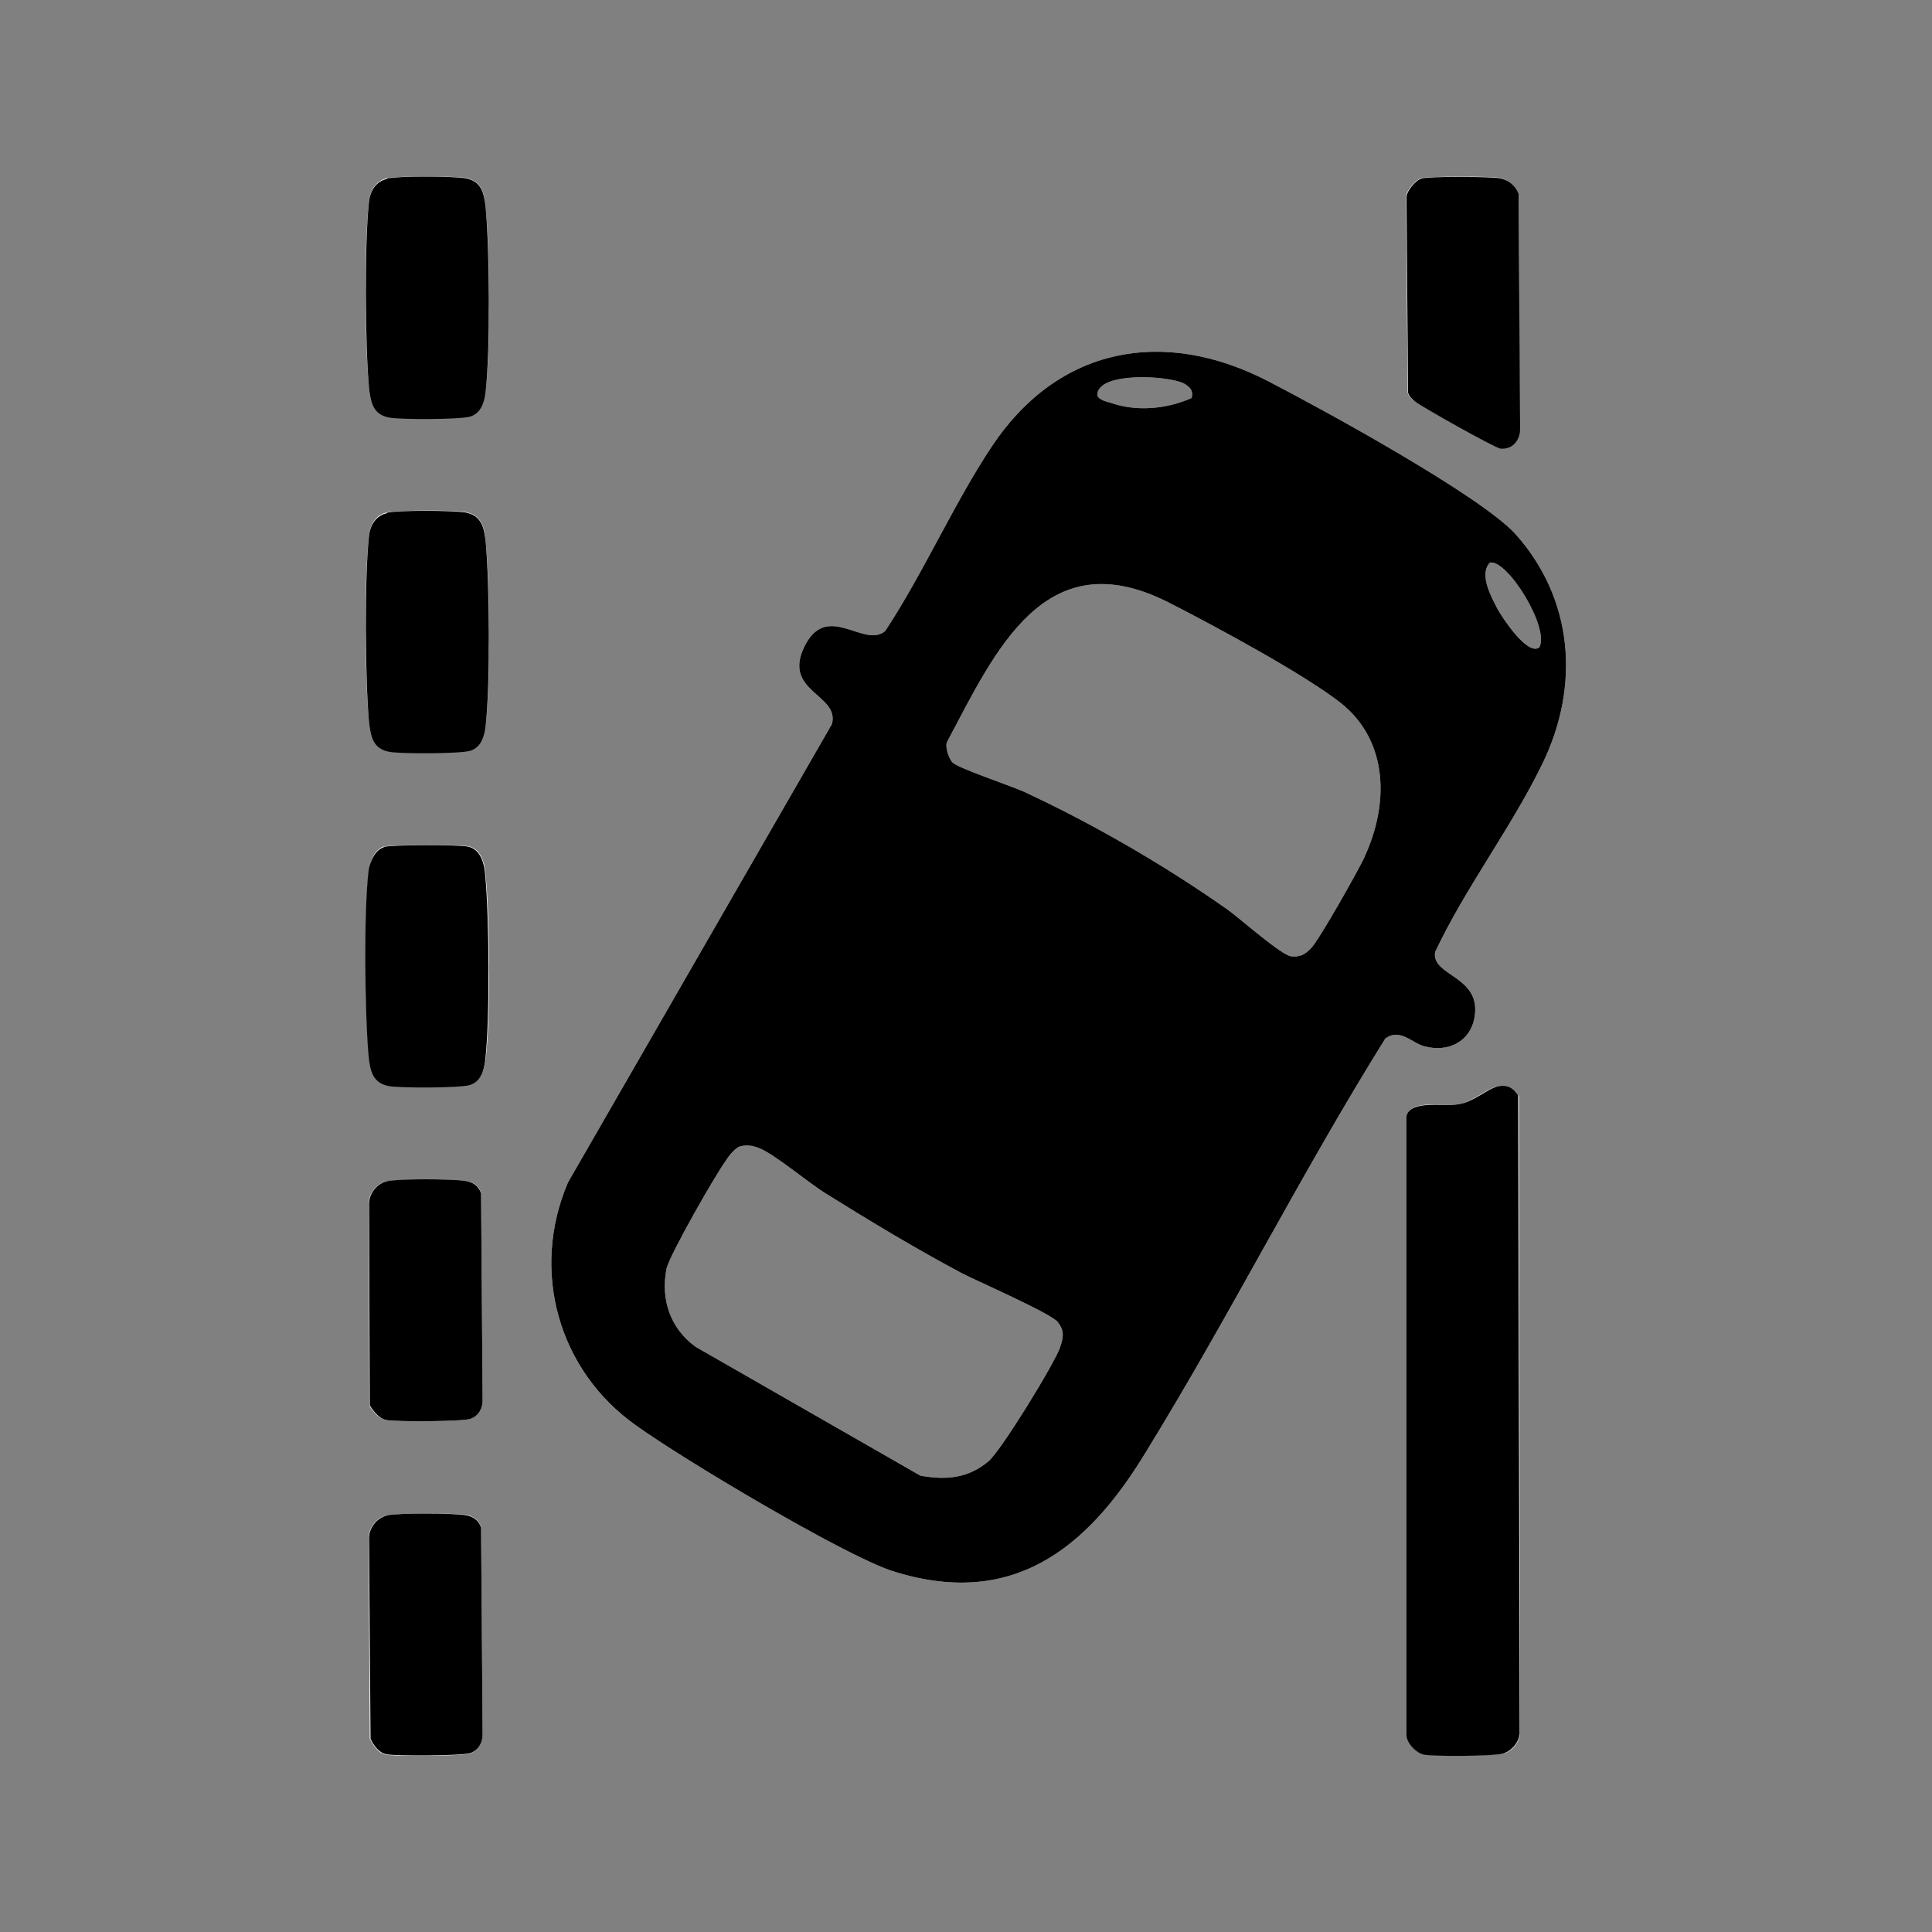
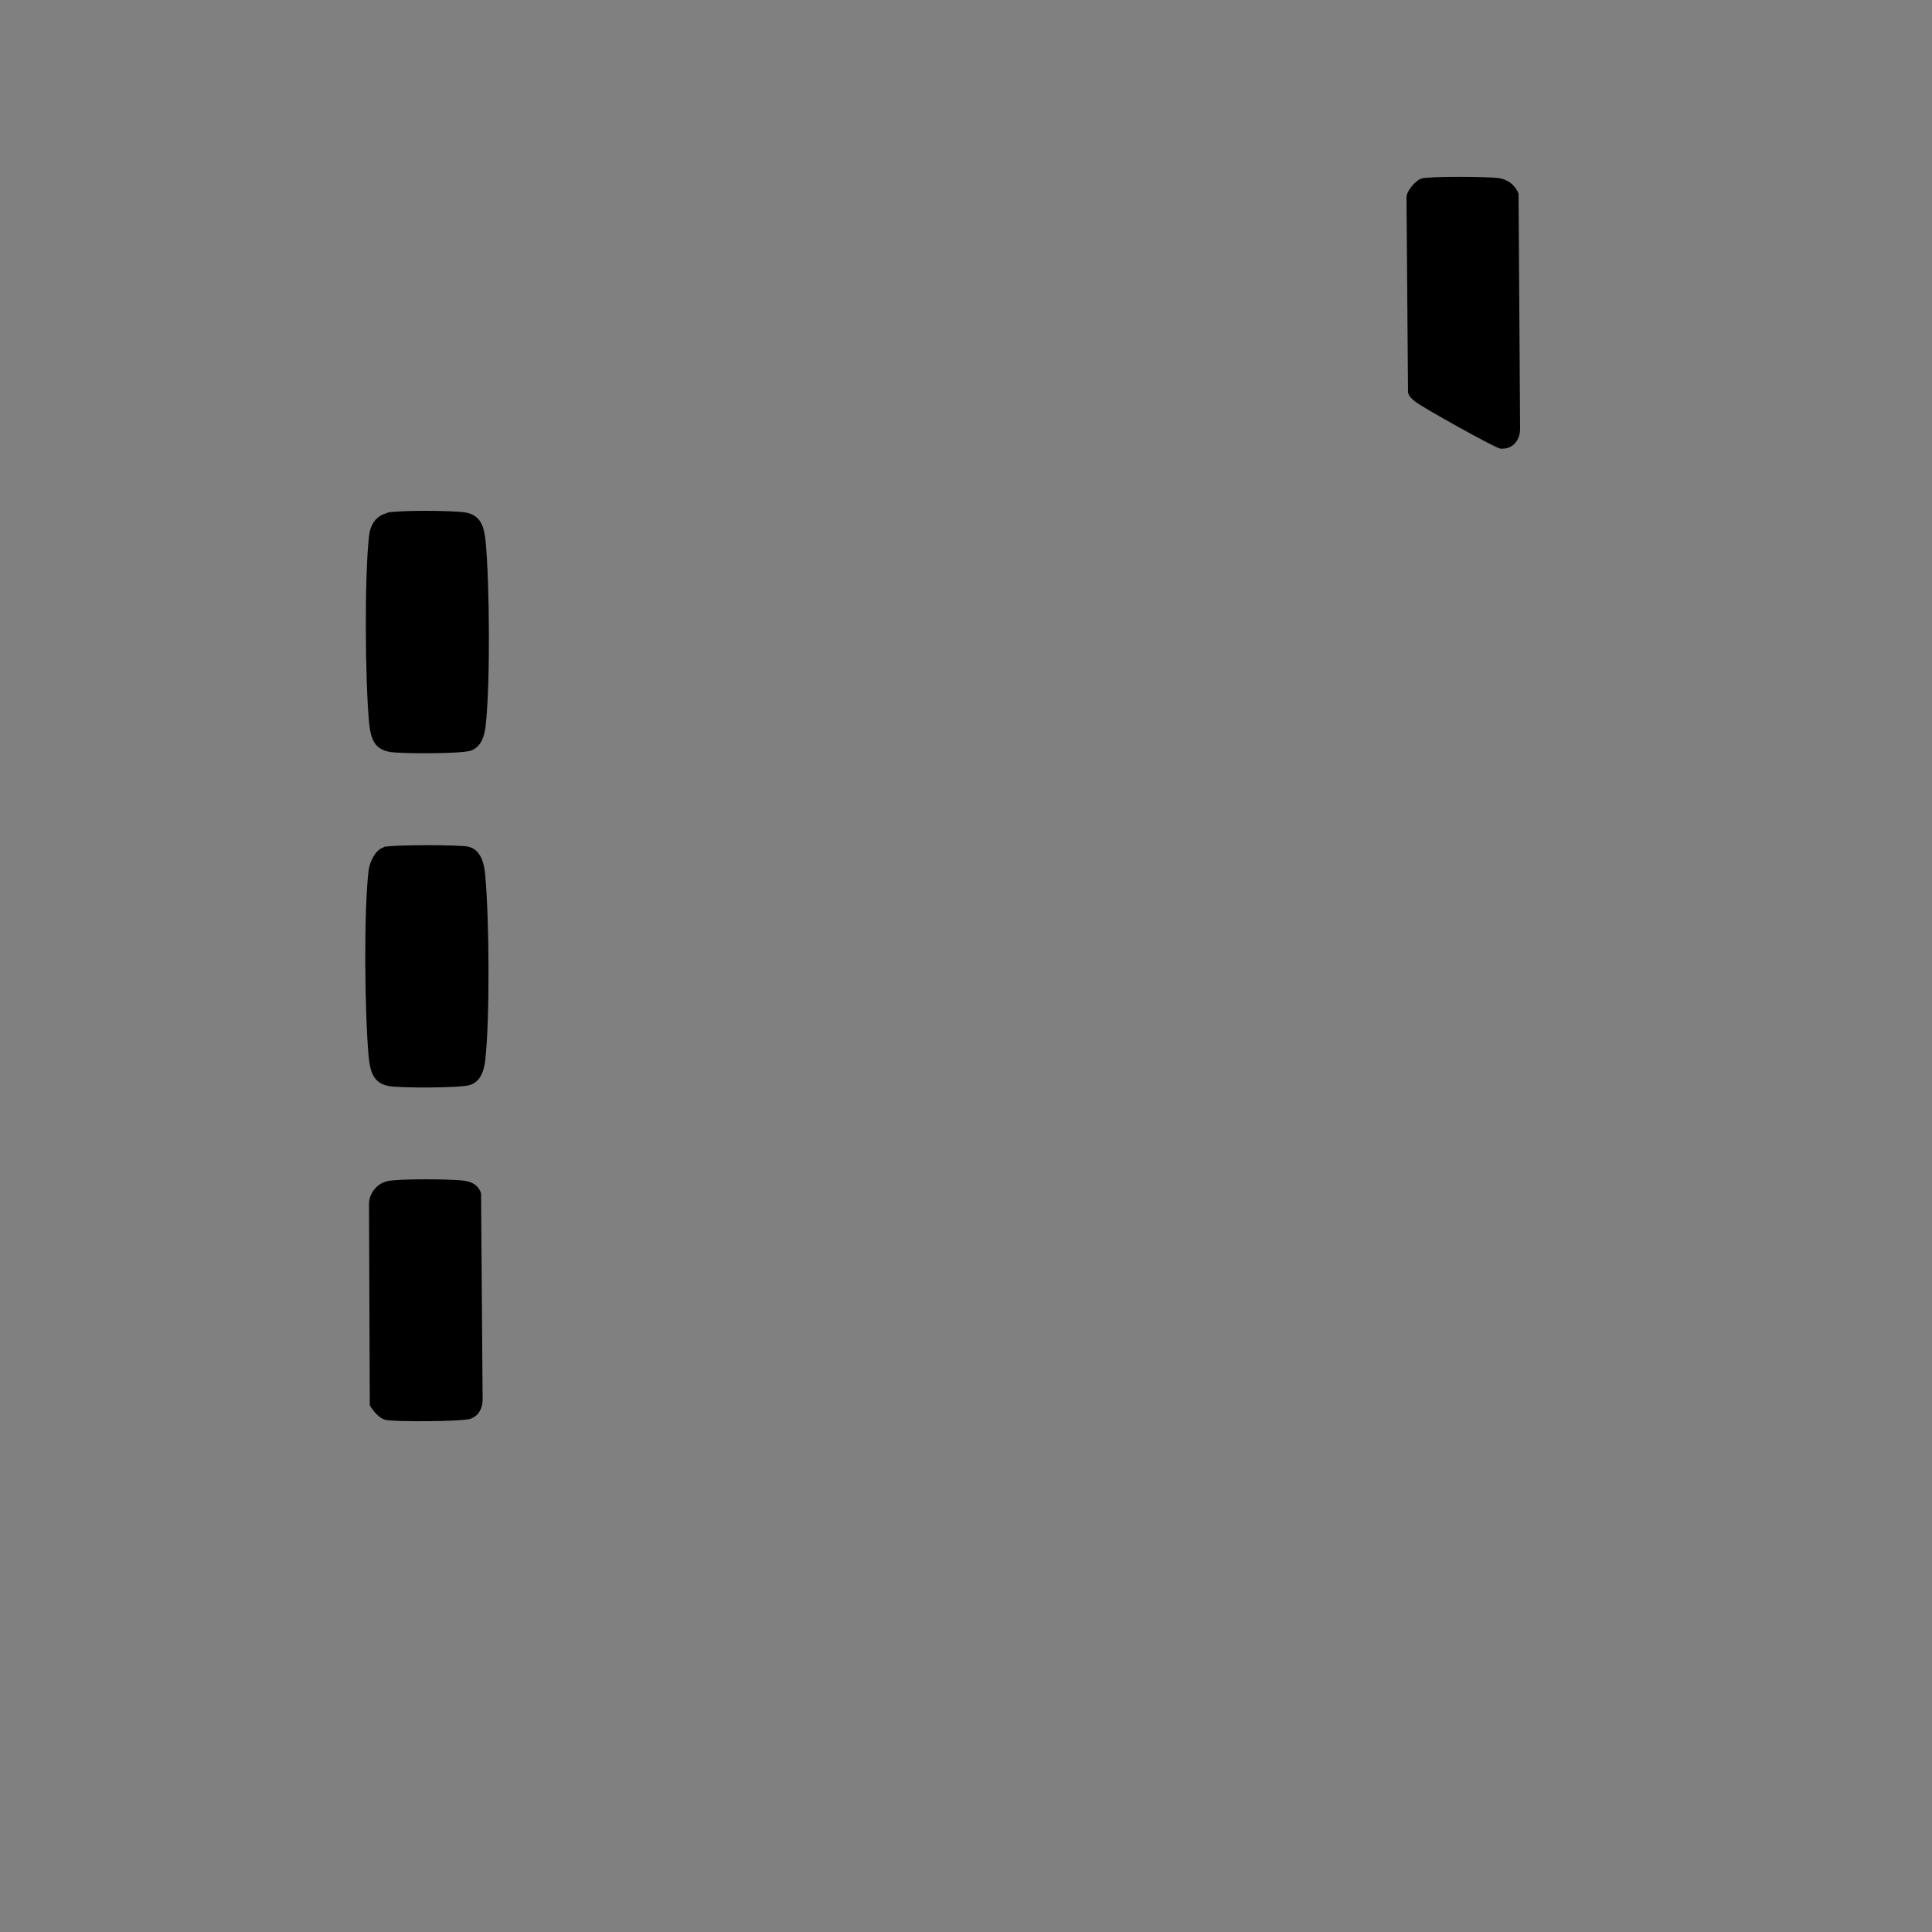
<svg xmlns="http://www.w3.org/2000/svg" id="Layer_1" data-name="Layer 1" viewBox="0 0 50 50">
  <rect x="0" y="0" width="50" height="50" fill="#808080" stroke="none" />
  <defs>
    <style>
      .cls-1 {
        fill: #fff;
      }
    </style>
  </defs>
-   <path class="cls-1" d="M12.57,5.37c-.03-.37-.11-.69-.53-.77-.32-.04-1.72-.05-2.02.01-.3.07-.44.32-.47.6-.13,1.09-.11,3.71,0,4.82.03.37.11.69.53.77.31.04,1.82.04,2.08-.03.3-.1.37-.38.41-.66.13-1.09.11-3.63,0-4.74ZM39.3,5.01c-.1-.22-.27-.36-.5-.41-.27-.04-1.8-.04-2.02.01-.15.05-.41.34-.39.51l.04,5.03c.02.12.1.17.18.23.17.14,2.08,1.21,2.21,1.22.31.03.51-.21.51-.51l-.03-6.08ZM39.22,13.82c-.93-1.01-5-3.23-6.41-3.96-2.7-1.39-5.42-.89-7.14,1.69-.99,1.49-1.76,3.26-2.76,4.78-.54.46-1.47-.74-2.06.34-.66,1.24.89,1.28.68,2.07l-6.83,11.86c-.98,2.29-.25,4.87,1.76,6.29,1.19.86,5.33,3.33,6.61,3.76,3.1,1,5.05-.55,6.56-3.03,2.17-3.52,4.03-7.23,6.22-10.74.38-.29.71.13,1.02.2.61.16,1.18-.12,1.29-.75.19-1.08-1.12-1.06-1.02-1.69.78-1.66,1.98-3.23,2.78-4.88.98-2.02.8-4.27-.71-5.95ZM30.63,9.92c.16.09.26.18.21.38-.65.29-1.44.36-2.11.12-.12-.03-.35-.09-.33-.23.07-.57,1.82-.47,2.23-.27ZM27.44,34.86c-.15.43-1.53,2.68-1.86,2.96-.53.44-1.09.49-1.76.37l-5.81-3.33c-.66-.47-.92-1.23-.76-2.03.09-.37,1.26-2.42,1.54-2.8.07-.12.25-.33.36-.36.18-.05.33-.02.49.04.41.16,1.29.91,1.75,1.19,1.14.71,2.3,1.41,3.5,2.05.43.22,2.33,1.05,2.49,1.27.16.21.15.37.06.63ZM35.32,22.17c-.17.36-1.17,2.14-1.39,2.37-.16.16-.27.23-.51.21-.25-.02-1.33-.98-1.65-1.21-1.62-1.14-3.48-2.22-5.27-3.05-.33-.15-1.7-.61-1.84-.75-.1-.09-.21-.41-.15-.54,1.26-2.37,2.53-5.23,5.73-3.61,1.14.58,3.54,1.87,4.48,2.62,1.22.99,1.22,2.61.6,3.95ZM39.83,16.76c-.31.21-.96-.79-1.08-1.01-.16-.31-.48-.89-.19-1.19.45-.09,1.57,1.71,1.27,2.21ZM12.57,14.02c-.03-.38-.11-.7-.53-.77-.32-.05-1.72-.05-2.02.01-.3.06-.44.32-.47.6-.13,1.09-.11,3.71,0,4.82.03.37.11.69.53.77.31.04,1.82.04,2.08-.03.3-.1.37-.38.41-.66.13-1.09.11-3.63,0-4.74ZM12.57,22.67c-.02-.3-.1-.7-.45-.77-.23-.04-2-.04-2.19.01-.22.06-.36.38-.38.6-.13,1.07-.11,3.71,0,4.81.03.38.11.7.53.77.31.05,1.82.05,2.08-.03.3-.09.37-.38.41-.65.13-1.09.11-3.64,0-4.74ZM39.29,28.35c-.15-.21-.29-.29-.55-.23-.26.05-.61.39-1.01.46-.36.05-1.25-.13-1.32.3v16c-.01.21.25.49.45.52.27.05,1.76.04,2.02-.01.25-.05.43-.28.46-.52l-.03-16.52ZM12.45,30.87c-.06-.19-.21-.28-.42-.31-.32-.05-1.72-.05-2.02.01-.27.06-.47.32-.47.59l.02,5.22c.09.15.25.34.43.37.26.05,1.95.04,2.17-.03.21-.06.32-.28.33-.49l-.04-5.36ZM12.45,39.52c-.06-.19-.21-.29-.42-.32-.32-.04-1.72-.05-2.02.02-.27.05-.47.32-.47.59l.03,5.19c.1.18.21.37.42.41.26.05,1.95.04,2.17-.03s.32-.28.33-.49l-.04-5.36Z" />
-   <path d="M39.22,13.82c-.93-1.01-5-3.23-6.41-3.96-2.7-1.39-5.42-.89-7.14,1.69-.99,1.49-1.76,3.26-2.76,4.78-.54.46-1.47-.74-2.06.34-.66,1.24.89,1.28.68,2.07l-6.83,11.86c-.98,2.29-.25,4.87,1.76,6.29,1.19.86,5.33,3.33,6.61,3.76,3.1,1,5.05-.55,6.56-3.03,2.17-3.52,4.03-7.23,6.22-10.74.38-.29.71.13,1.02.2.61.16,1.18-.12,1.29-.75.19-1.08-1.12-1.06-1.02-1.69.78-1.66,1.98-3.23,2.78-4.88.98-2.02.8-4.27-.71-5.95ZM30.63,9.92c.16.09.26.18.21.38-.65.29-1.44.36-2.11.12-.12-.03-.35-.09-.33-.23.07-.57,1.82-.47,2.23-.27ZM27.44,34.86c-.15.43-1.53,2.68-1.86,2.96-.53.44-1.09.49-1.76.37l-5.81-3.33c-.66-.47-.92-1.23-.76-2.03.09-.37,1.26-2.42,1.54-2.8.07-.12.25-.33.36-.36.18-.05.33-.02.49.04.41.16,1.29.91,1.75,1.19,1.14.71,2.3,1.41,3.5,2.05.43.22,2.33,1.05,2.49,1.27.16.21.15.37.06.63ZM35.32,22.17c-.17.36-1.17,2.14-1.39,2.37-.16.16-.27.23-.51.21-.25-.02-1.33-.98-1.65-1.21-1.62-1.14-3.48-2.22-5.27-3.05-.33-.15-1.7-.61-1.84-.75-.1-.09-.21-.41-.15-.54,1.26-2.37,2.53-5.23,5.73-3.61,1.14.58,3.54,1.87,4.48,2.62,1.22.99,1.22,2.61.6,3.95ZM39.83,16.76c-.31.21-.96-.79-1.08-1.01-.16-.31-.48-.89-.19-1.19.45-.09,1.57,1.71,1.27,2.21Z" />
-   <path d="M38.74,28.12c.26-.06.41.02.55.23l.04,16.52c-.03.24-.22.46-.46.52-.26.06-1.76.07-2.02.02-.2-.04-.46-.31-.45-.52v-16c.08-.43.97-.25,1.33-.31.41-.06.76-.4,1.02-.46Z" />
  <path d="M36.78,4.62c.21-.06,1.75-.05,2.02-.01.23.04.41.18.5.4l.04,6.09c0,.3-.2.54-.51.51-.13-.01-2.04-1.08-2.21-1.22-.08-.07-.15-.12-.18-.23l-.04-5.03c-.02-.17.24-.47.39-.51Z" />
  <path d="M9.93,21.92c.19-.06,1.95-.06,2.18-.01.35.07.43.48.45.77.1,1.1.12,3.65,0,4.74-.03.27-.11.57-.4.66-.26.08-1.77.08-2.08.03-.43-.07-.5-.39-.54-.77-.1-1.1-.13-3.74,0-4.82.03-.21.17-.53.39-.59Z" />
-   <path d="M10.01,4.62c.3-.07,1.69-.06,2.02-.01.43.07.5.39.54.77.1,1.1.12,3.65,0,4.74-.03.27-.11.57-.4.66-.26.08-1.77.08-2.08.03-.43-.07-.5-.39-.54-.77-.1-1.11-.12-3.73,0-4.82.03-.28.18-.53.47-.59Z" />
  <path d="M10.01,13.27c.3-.07,1.69-.06,2.02-.01.43.07.5.39.54.77.1,1.1.12,3.65,0,4.74-.03.27-.11.57-.4.66-.26.08-1.77.08-2.08.03-.43-.07-.5-.39-.54-.77-.1-1.11-.12-3.73,0-4.82.03-.28.18-.53.47-.59Z" />
  <path d="M10.01,30.57c.3-.07,1.7-.06,2.02-.01.2.03.35.12.42.32l.04,5.35c0,.22-.11.42-.32.49s-1.91.08-2.17.03c-.18-.03-.34-.23-.43-.38l-.02-5.21c0-.27.2-.53.47-.59Z" />
-   <path d="M10.01,39.22c.3-.07,1.7-.06,2.02-.01.2.03.35.12.42.32l.04,5.35c0,.22-.11.42-.32.49s-1.91.08-2.17.03c-.2-.04-.33-.23-.41-.4l-.04-5.19c0-.27.2-.53.47-.59Z" />
</svg>